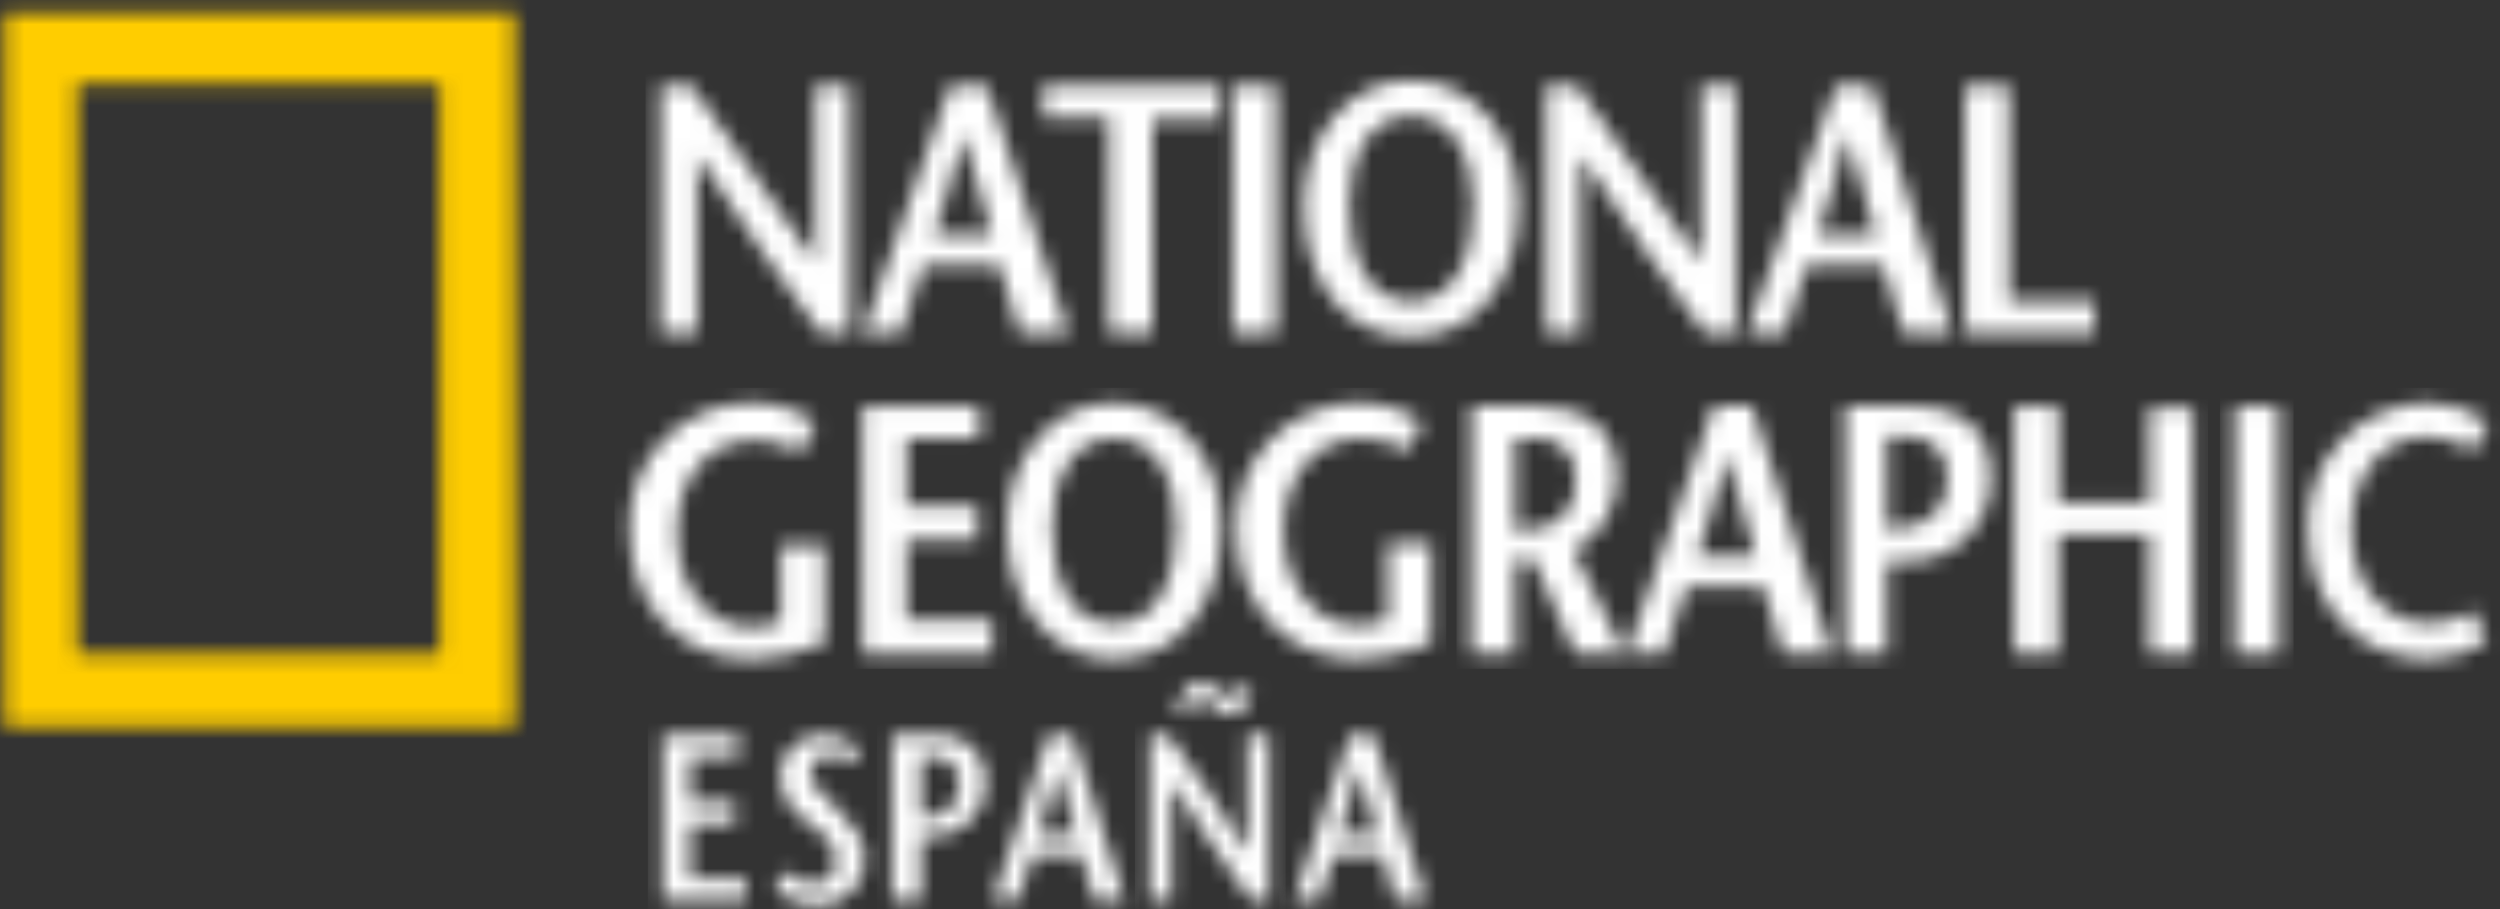
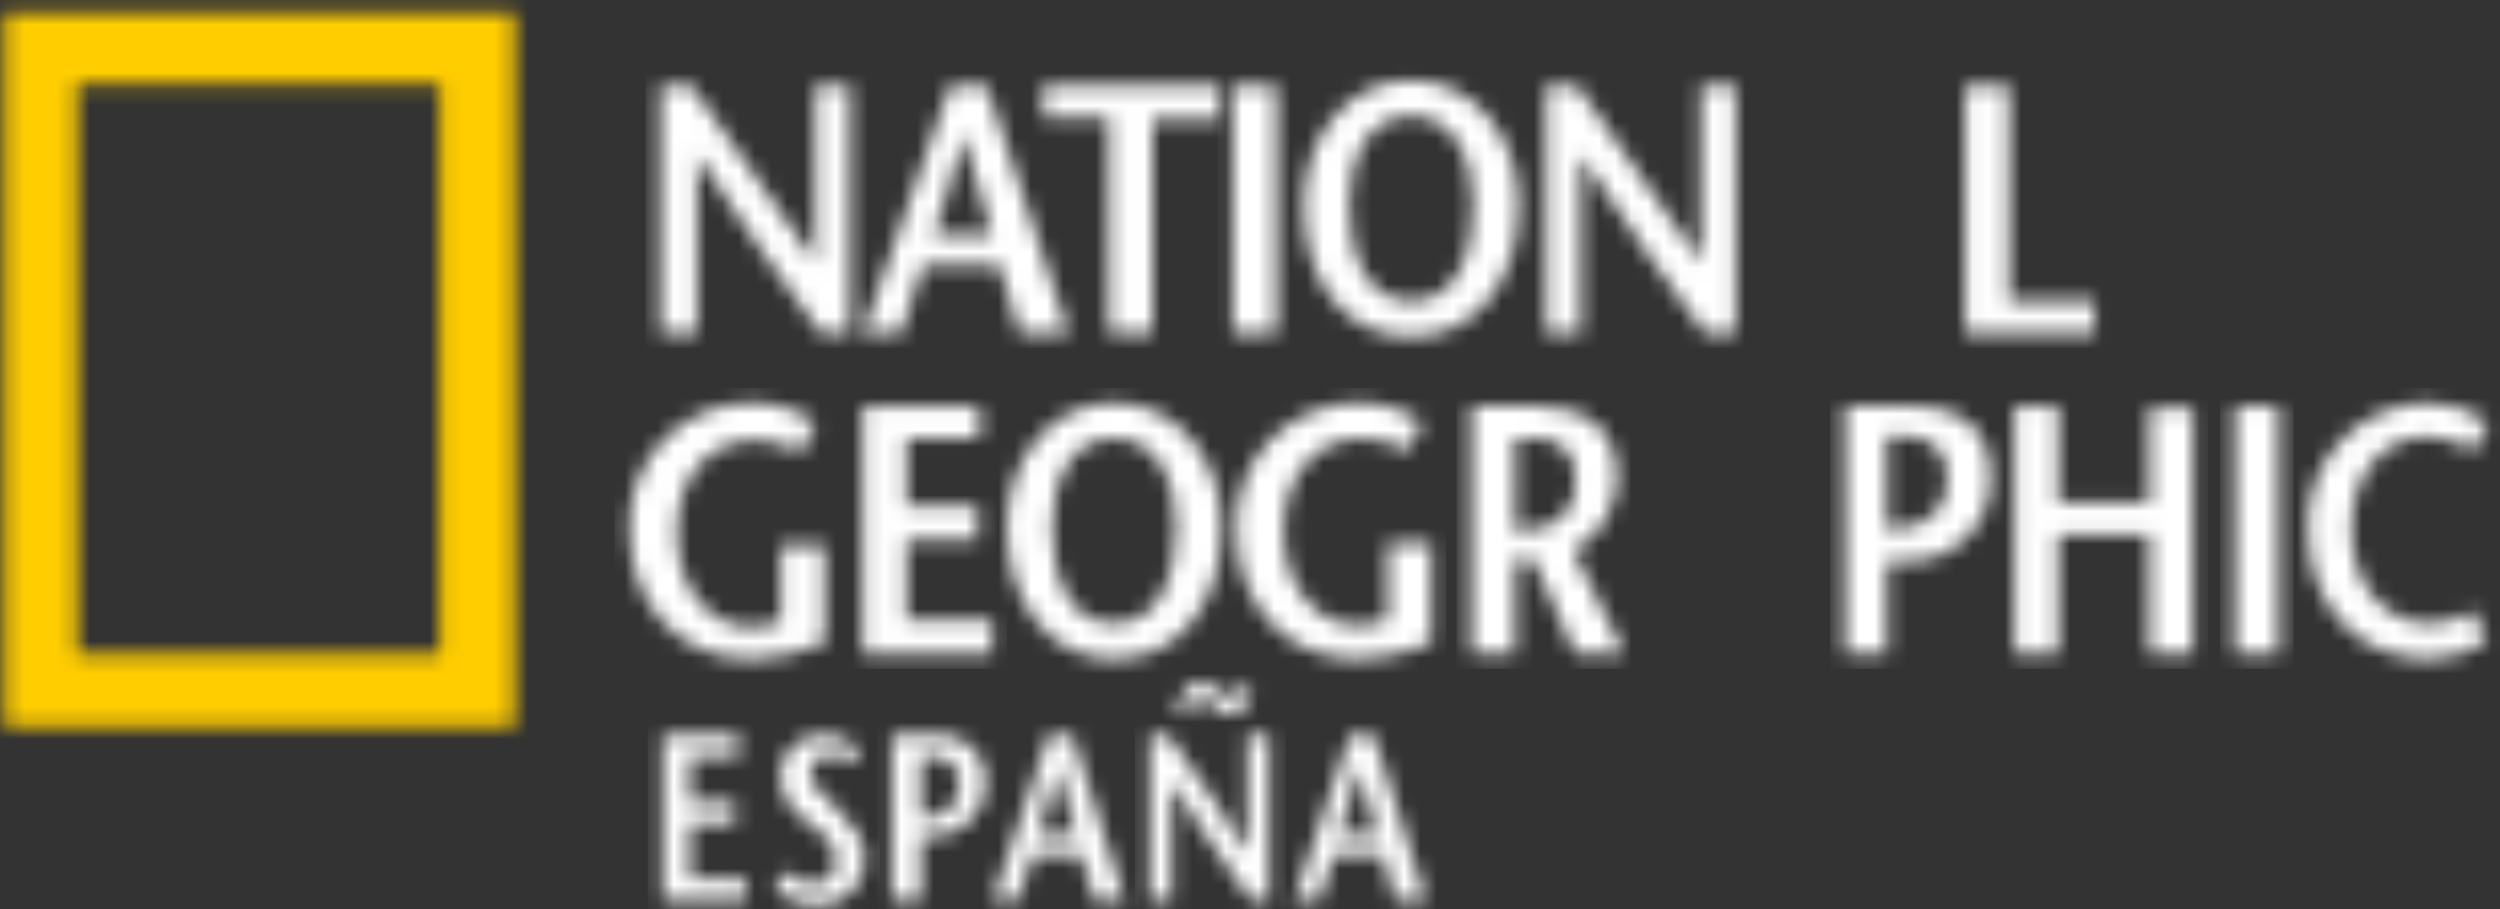
<svg xmlns="http://www.w3.org/2000/svg" width="154" height="56" viewBox="0 0 154 56" fill="none">
  <rect x="0" y="0" width="154" height="56" fill="#333333" stroke="none" />
  <mask id="mask0_486_4789" style="mask-type:luminance" maskUnits="userSpaceOnUse" x="0" y="0" width="32" height="45">
    <path d="M0.275 44.779V0.779H31.71V44.779H0.275ZM27.103 40.28V5.165H4.765V40.28H27.103Z" fill="white" />
  </mask>
  <g mask="url(#mask0_486_4789)">
    <mask id="mask1_486_4789" style="mask-type:luminance" maskUnits="userSpaceOnUse" x="-41" y="-46" width="347" height="643">
      <path d="M-40.279 596.609H305.352V-45.97H-40.279V596.609Z" fill="white" />
    </mask>
    <g mask="url(#mask1_486_4789)">
      <path d="M-0.646 -0.137H32.628V45.696H-0.646V-0.137Z" fill="#FFCD00" />
    </g>
  </g>
  <mask id="mask2_486_4789" style="mask-type:luminance" maskUnits="userSpaceOnUse" x="40" y="5" width="13" height="16">
    <path d="M52.473 20.529H50.565C47.983 17.018 45.514 13.506 42.934 9.556V20.529H40.686V5.277H42.595C45.177 8.788 47.646 12.3 50.226 16.14V5.277H52.359V20.529H52.473Z" fill="white" />
  </mask>
  <g mask="url(#mask2_486_4789)">
    <mask id="mask3_486_4789" style="mask-type:luminance" maskUnits="userSpaceOnUse" x="-41" y="-46" width="347" height="643">
      <path d="M-40.279 596.609H305.352V-45.97H-40.279V596.609Z" fill="white" />
    </mask>
    <g mask="url(#mask3_486_4789)">
      <path d="M39.763 4.362H53.394V21.447H39.763V4.362Z" fill="white" />
    </g>
  </g>
  <mask id="mask4_486_4789" style="mask-type:luminance" maskUnits="userSpaceOnUse" x="53" y="5" width="13" height="16">
    <path d="M57.524 14.495C58.233 12.443 58.832 10.356 59.32 8.241C59.993 10.655 60.555 12.411 61.116 14.495H57.524ZM58.534 5.278L53.146 20.53H55.503L56.851 16.36H61.565L62.799 20.53H65.83L60.779 5.278H58.534Z" fill="white" />
  </mask>
  <g mask="url(#mask4_486_4789)">
    <mask id="mask5_486_4789" style="mask-type:luminance" maskUnits="userSpaceOnUse" x="-41" y="-46" width="347" height="643">
      <path d="M-40.279 596.609H305.352V-45.971H-40.279V596.609Z" fill="white" />
    </mask>
    <g mask="url(#mask5_486_4789)">
      <path d="M52.223 4.361H66.751V21.446H52.223V4.361Z" fill="white" />
    </g>
  </g>
  <mask id="mask6_486_4789" style="mask-type:luminance" maskUnits="userSpaceOnUse" x="64" y="5" width="12" height="16">
    <path d="M68.299 20.529V7.252H64.258V5.277H75.147V7.361H70.993V20.528L68.299 20.529Z" fill="white" />
  </mask>
  <g mask="url(#mask6_486_4789)">
    <mask id="mask7_486_4789" style="mask-type:luminance" maskUnits="userSpaceOnUse" x="-41" y="-46" width="347" height="643">
      <path d="M-40.279 596.609H305.353V-45.97H-40.279V596.609Z" fill="white" />
    </mask>
    <g mask="url(#mask7_486_4789)">
      <path d="M63.336 4.362H76.07V21.447H63.336V4.362Z" fill="white" />
    </g>
  </g>
  <mask id="mask8_486_4789" style="mask-type:luminance" maskUnits="userSpaceOnUse" x="75" y="5" width="4" height="16">
    <path d="M75.933 20.529H78.626V5.277H75.933V20.529Z" fill="white" />
  </mask>
  <g mask="url(#mask8_486_4789)">
    <path d="M75.011 4.362H79.549V21.447H75.011V4.362Z" fill="white" />
  </g>
  <mask id="mask9_486_4789" style="mask-type:luminance" maskUnits="userSpaceOnUse" x="80" y="4" width="14" height="17">
    <path d="M86.934 18.554C84.127 18.554 83.117 15.592 83.117 12.628C83.117 9.776 84.24 7.143 86.934 7.143C89.627 7.143 90.748 9.886 90.748 12.628C90.748 15.592 89.74 18.554 86.934 18.554ZM86.934 20.748C90.975 20.748 93.557 17.236 93.557 12.628C93.557 8.349 90.75 4.947 86.934 4.947C83.117 4.947 80.311 8.345 80.311 12.628C80.311 17.24 82.775 20.751 86.934 20.751V20.748Z" fill="white" />
  </mask>
  <g mask="url(#mask9_486_4789)">
    <mask id="mask10_486_4789" style="mask-type:luminance" maskUnits="userSpaceOnUse" x="-41" y="-46" width="347" height="643">
      <path d="M-40.279 596.609H305.353V-45.97H-40.279V596.609Z" fill="white" />
    </mask>
    <g mask="url(#mask10_486_4789)">
      <path d="M79.388 4.033H94.477V21.666H79.388V4.033Z" fill="white" />
    </g>
  </g>
  <mask id="mask11_486_4789" style="mask-type:luminance" maskUnits="userSpaceOnUse" x="95" y="5" width="12" height="16">
    <path d="M106.914 20.529H105.005C102.423 17.018 99.954 13.506 97.374 9.556V20.529H95.241V5.277H97.149C99.731 8.788 102.2 12.3 104.78 16.14V5.277H106.913L106.914 20.529Z" fill="white" />
  </mask>
  <g mask="url(#mask11_486_4789)">
    <mask id="mask12_486_4789" style="mask-type:luminance" maskUnits="userSpaceOnUse" x="-41" y="-46" width="347" height="643">
      <path d="M-40.279 596.609H305.353V-45.97H-40.279V596.609Z" fill="white" />
    </mask>
    <g mask="url(#mask12_486_4789)">
      <path d="M94.319 4.362H107.832V21.447H94.319V4.362Z" fill="white" />
    </g>
  </g>
  <mask id="mask13_486_4789" style="mask-type:luminance" maskUnits="userSpaceOnUse" x="107" y="5" width="14" height="16">
    <path d="M111.965 14.495C112.674 12.443 113.274 10.356 113.761 8.241C114.435 10.655 114.996 12.411 115.558 14.495H111.965ZM113.088 5.278L107.588 20.53H109.946L111.293 16.36H116.007L117.242 20.53H120.273L115.333 5.278H113.088Z" fill="white" />
  </mask>
  <g mask="url(#mask13_486_4789)">
    <mask id="mask14_486_4789" style="mask-type:luminance" maskUnits="userSpaceOnUse" x="-41" y="-46" width="347" height="643">
      <path d="M-40.279 596.609H305.352V-45.971H-40.279V596.609Z" fill="white" />
    </mask>
    <g mask="url(#mask14_486_4789)">
-       <path d="M106.666 4.361H121.194V21.446H106.666V4.361Z" fill="white" />
-     </g>
+       </g>
  </g>
  <mask id="mask15_486_4789" style="mask-type:luminance" maskUnits="userSpaceOnUse" x="121" y="5" width="9" height="16">
    <path d="M121.058 5.278H123.751V18.555H129.027V20.53H121.054V5.278H121.058Z" fill="white" />
  </mask>
  <g mask="url(#mask15_486_4789)">
    <mask id="mask16_486_4789" style="mask-type:luminance" maskUnits="userSpaceOnUse" x="-41" y="-46" width="347" height="643">
      <path d="M-40.279 596.609H305.353V-45.971H-40.279V596.609Z" fill="white" />
    </mask>
    <g mask="url(#mask16_486_4789)">
      <path d="M120.136 4.361H129.95V21.446H120.136V4.361Z" fill="white" />
    </g>
  </g>
  <mask id="mask17_486_4789" style="mask-type:luminance" maskUnits="userSpaceOnUse" x="38" y="24" width="13" height="17">
    <path d="M50.788 33.258V39.622C49.365 40.221 47.843 40.556 46.298 40.609C41.696 40.609 38.781 37.098 38.781 32.6C38.737 31.582 38.902 30.566 39.267 29.613C39.632 28.662 40.189 27.794 40.904 27.064C41.619 26.334 42.476 25.758 43.423 25.37C44.371 24.982 45.388 24.791 46.412 24.809C47.778 24.821 49.107 25.242 50.229 26.016L49.331 27.882C48.481 27.383 47.512 27.118 46.525 27.114C43.719 27.114 41.698 29.308 41.698 32.819C41.698 36.444 43.943 38.635 46.188 38.635C46.839 38.642 47.485 38.53 48.096 38.305V33.587H50.788V33.258Z" fill="white" />
  </mask>
  <g mask="url(#mask17_486_4789)">
    <mask id="mask18_486_4789" style="mask-type:luminance" maskUnits="userSpaceOnUse" x="-41" y="-46" width="347" height="643">
      <path d="M-40.279 596.609H305.352V-45.97H-40.279V596.609Z" fill="white" />
    </mask>
    <g mask="url(#mask18_486_4789)">
      <path d="M37.855 23.893H51.71V41.526H37.855V23.893Z" fill="white" />
    </g>
  </g>
  <mask id="mask19_486_4789" style="mask-type:luminance" maskUnits="userSpaceOnUse" x="53" y="25" width="9" height="16">
    <path d="M60.33 27.006H55.841V31.176H60.219V33.26H55.841V38.198H61.116V40.282H53.144V25.031H60.328L60.33 27.006Z" fill="white" />
  </mask>
  <g mask="url(#mask19_486_4789)">
    <mask id="mask20_486_4789" style="mask-type:luminance" maskUnits="userSpaceOnUse" x="-41" y="-46" width="347" height="643">
      <path d="M-40.279 596.609H305.352V-45.97H-40.279V596.609Z" fill="white" />
    </mask>
    <g mask="url(#mask20_486_4789)">
      <path d="M52.223 24.112H62.036V41.197H52.223V24.112Z" fill="white" />
    </g>
  </g>
  <mask id="mask21_486_4789" style="mask-type:luminance" maskUnits="userSpaceOnUse" x="62" y="24" width="14" height="17">
    <path d="M68.637 38.415C65.83 38.415 64.82 35.453 64.82 32.49C64.82 29.637 65.943 27.004 68.637 27.004C71.33 27.004 72.453 29.747 72.453 32.49C72.453 35.343 71.442 38.415 68.637 38.415ZM68.637 40.609C72.678 40.609 75.26 37.098 75.26 32.49C75.26 28.21 72.453 24.809 68.637 24.809C64.82 24.809 62.014 28.207 62.014 32.49C62.014 36.989 64.594 40.609 68.637 40.609Z" fill="white" />
  </mask>
  <g mask="url(#mask21_486_4789)">
    <mask id="mask22_486_4789" style="mask-type:luminance" maskUnits="userSpaceOnUse" x="-41" y="-46" width="347" height="643">
      <path d="M-40.279 596.609H305.353V-45.97H-40.279V596.609Z" fill="white" />
    </mask>
    <g mask="url(#mask22_486_4789)">
      <path d="M61.092 23.893H76.181V41.526H61.092V23.893Z" fill="white" />
    </g>
  </g>
  <mask id="mask23_486_4789" style="mask-type:luminance" maskUnits="userSpaceOnUse" x="76" y="24" width="13" height="17">
    <path d="M88.168 33.258V39.622C86.745 40.221 85.223 40.556 83.678 40.609C79.076 40.609 76.162 37.098 76.162 32.6C76.117 31.582 76.282 30.566 76.647 29.613C77.012 28.662 77.569 27.794 78.284 27.064C78.999 26.334 79.856 25.758 80.804 25.37C81.751 24.982 82.768 24.791 83.792 24.809C85.158 24.821 86.487 25.242 87.609 26.016L86.71 27.772C85.86 27.273 84.891 27.008 83.904 27.004C81.098 27.004 79.077 29.198 79.077 32.71C79.077 36.334 81.322 38.525 83.567 38.525C84.218 38.532 84.864 38.42 85.475 38.195V33.478H88.168V33.258Z" fill="white" />
  </mask>
  <g mask="url(#mask23_486_4789)">
    <mask id="mask24_486_4789" style="mask-type:luminance" maskUnits="userSpaceOnUse" x="-41" y="-46" width="347" height="643">
      <path d="M-40.279 596.609H305.352V-45.97H-40.279V596.609Z" fill="white" />
    </mask>
    <g mask="url(#mask24_486_4789)">
      <path d="M75.236 23.893H89.09V41.526H75.236V23.893Z" fill="white" />
    </g>
  </g>
  <mask id="mask25_486_4789" style="mask-type:luminance" maskUnits="userSpaceOnUse" x="90" y="25" width="11" height="16">
    <path d="M93.331 27.006H94.566C94.905 26.972 95.247 27.015 95.567 27.13C95.887 27.246 96.176 27.432 96.413 27.675C96.651 27.918 96.83 28.21 96.938 28.532C97.045 28.853 97.079 29.194 97.035 29.53C97.082 29.903 97.051 30.281 96.945 30.642C96.838 31.002 96.659 31.337 96.416 31.625C96.174 31.913 95.875 32.148 95.537 32.317C95.199 32.485 94.83 32.582 94.453 32.602C94.075 32.585 93.697 32.623 93.33 32.715L93.331 27.006ZM100.067 40.283L96.923 33.919C97.733 33.474 98.409 32.823 98.882 32.032C99.355 31.241 99.609 30.34 99.617 29.42C99.617 26.458 97.709 25.031 94.79 25.031H90.636V40.282H93.33V34.467H94.453L97.035 40.282L100.067 40.283Z" fill="white" />
  </mask>
  <g mask="url(#mask25_486_4789)">
    <mask id="mask26_486_4789" style="mask-type:luminance" maskUnits="userSpaceOnUse" x="-41" y="-46" width="347" height="643">
      <path d="M-40.279 596.609H305.353V-45.97H-40.279V596.609Z" fill="white" />
    </mask>
    <g mask="url(#mask26_486_4789)">
      <path d="M89.716 24.112H100.992V41.197H89.716V24.112Z" fill="white" />
    </g>
  </g>
  <mask id="mask27_486_4789" style="mask-type:luminance" maskUnits="userSpaceOnUse" x="100" y="25" width="13" height="16">
    <path d="M104.558 34.245C105.266 32.194 105.866 30.106 106.354 27.992C107.027 30.405 107.589 32.161 108.15 34.245H104.558ZM105.568 25.028L100.18 40.279H102.537L103.885 36.11H108.599L109.833 40.279H112.864L107.924 25.028H105.568Z" fill="white" />
  </mask>
  <g mask="url(#mask27_486_4789)">
    <mask id="mask28_486_4789" style="mask-type:luminance" maskUnits="userSpaceOnUse" x="-41" y="-46" width="347" height="643">
-       <path d="M-40.278 596.609H305.353V-45.97H-40.278V596.609Z" fill="white" />
-     </mask>
+       </mask>
    <g mask="url(#mask28_486_4789)">
      <path d="M99.258 24.112H113.786V41.197H99.258V24.112Z" fill="white" />
    </g>
  </g>
  <mask id="mask29_486_4789" style="mask-type:luminance" maskUnits="userSpaceOnUse" x="113" y="25" width="10" height="16">
    <path d="M116.344 40.279H113.65V25.028H117.804C120.834 25.028 122.63 26.454 122.63 29.418C122.649 30.098 122.528 30.775 122.275 31.408C122.022 32.04 121.643 32.615 121.16 33.097C120.677 33.579 120.101 33.959 119.466 34.213C118.831 34.467 118.151 34.59 117.466 34.575H116.232V32.6C116.61 32.611 116.987 32.573 117.355 32.486C117.729 32.457 118.093 32.354 118.426 32.183C118.759 32.011 119.055 31.776 119.295 31.49C119.535 31.204 119.716 30.873 119.826 30.517C119.937 30.16 119.974 29.785 119.937 29.414C119.971 29.08 119.931 28.743 119.82 28.426C119.709 28.109 119.53 27.82 119.294 27.579C119.059 27.339 118.773 27.152 118.458 27.033C118.142 26.914 117.804 26.866 117.468 26.891H116.233V40.277L116.344 40.279Z" fill="white" />
  </mask>
  <g mask="url(#mask29_486_4789)">
    <mask id="mask30_486_4789" style="mask-type:luminance" maskUnits="userSpaceOnUse" x="-41" y="-46" width="347" height="643">
      <path d="M-40.278 596.609H305.353V-45.97H-40.278V596.609Z" fill="white" />
    </mask>
    <g mask="url(#mask30_486_4789)">
      <path d="M112.729 24.112H123.548V41.197H112.729V24.112Z" fill="white" />
    </g>
  </g>
  <mask id="mask31_486_4789" style="mask-type:luminance" maskUnits="userSpaceOnUse" x="124" y="25" width="12" height="16">
    <path d="M135.089 40.279H132.396V32.928H126.783V40.279H124.089V25.028H126.783V30.954H132.396V25.138H135.089V40.279Z" fill="white" />
  </mask>
  <g mask="url(#mask31_486_4789)">
    <mask id="mask32_486_4789" style="mask-type:luminance" maskUnits="userSpaceOnUse" x="-41" y="-46" width="347" height="643">
      <path d="M-40.278 596.609H305.353V-45.97H-40.278V596.609Z" fill="white" />
    </mask>
    <g mask="url(#mask32_486_4789)">
      <path d="M123.169 24.112H136.013V41.197H123.169V24.112Z" fill="white" />
    </g>
  </g>
  <mask id="mask33_486_4789" style="mask-type:luminance" maskUnits="userSpaceOnUse" x="137" y="25" width="4" height="16">
    <path d="M137.671 40.279H140.365V25.028H137.671V40.279Z" fill="white" />
  </mask>
  <g mask="url(#mask33_486_4789)">
    <path d="M136.75 24.112H141.288V41.197H136.75V24.112Z" fill="white" />
  </g>
  <mask id="mask34_486_4789" style="mask-type:luminance" maskUnits="userSpaceOnUse" x="142" y="24" width="12" height="17">
    <path d="M152.376 27.772C151.544 27.22 150.57 26.915 149.57 26.894C146.876 26.894 144.856 29.088 144.856 32.599C144.856 36.224 147.101 38.415 149.683 38.415C150.635 38.412 151.567 38.146 152.376 37.647L153.162 39.513C152.124 40.186 150.921 40.566 149.683 40.61C145.08 40.61 142.166 37.099 142.166 32.601C142.118 31.591 142.278 30.583 142.634 29.637C142.991 28.692 143.538 27.828 144.241 27.099C144.944 26.37 145.79 25.791 146.725 25.398C147.661 25.004 148.667 24.804 149.683 24.81C150.976 24.839 152.229 25.26 153.275 26.017L152.376 27.772Z" fill="white" />
  </mask>
  <g mask="url(#mask34_486_4789)">
    <mask id="mask35_486_4789" style="mask-type:luminance" maskUnits="userSpaceOnUse" x="-41" y="-46" width="347" height="643">
      <path d="M-40.279 596.609H305.353V-45.971H-40.279V596.609Z" fill="white" />
    </mask>
    <g mask="url(#mask35_486_4789)">
      <path d="M141.24 23.892H154.196V41.525H141.24V23.892Z" fill="white" />
    </g>
  </g>
  <mask id="mask36_486_4789" style="mask-type:luminance" maskUnits="userSpaceOnUse" x="40" y="45" width="6" height="11">
    <path d="M45.385 46.612H42.497V49.406H45.271V50.747H42.497V54.102H45.942V55.443H40.829V45.27H45.499V46.611L45.385 46.612Z" fill="white" />
  </mask>
  <g mask="url(#mask36_486_4789)">
    <mask id="mask37_486_4789" style="mask-type:luminance" maskUnits="userSpaceOnUse" x="-41" y="-46" width="347" height="643">
      <path d="M-40.279 596.609H305.353V-45.97H-40.279V596.609Z" fill="white" />
    </mask>
    <g mask="url(#mask37_486_4789)">
      <path d="M39.907 44.355H46.862V56.362H39.907V44.355Z" fill="white" />
    </g>
  </g>
  <mask id="mask38_486_4789" style="mask-type:luminance" maskUnits="userSpaceOnUse" x="47" y="45" width="7" height="11">
    <path d="M52.386 47.059C52.025 46.717 51.551 46.518 51.052 46.5C50.903 46.492 50.754 46.515 50.614 46.568C50.475 46.622 50.349 46.704 50.244 46.81C50.139 46.916 50.057 47.042 50.005 47.181C49.953 47.321 49.931 47.469 49.941 47.618C49.941 48.288 50.497 48.848 51.497 49.742C52.608 50.86 53.275 51.642 53.275 52.983C53.265 53.364 53.179 53.738 53.023 54.085C52.866 54.432 52.642 54.745 52.363 55.005C52.084 55.265 51.755 55.467 51.397 55.6C51.038 55.733 50.657 55.793 50.275 55.778C49.324 55.783 48.408 55.422 47.719 54.772L48.385 53.654C48.61 53.9 48.885 54.097 49.191 54.232C49.497 54.367 49.828 54.437 50.163 54.437C50.35 54.44 50.535 54.403 50.707 54.329C50.879 54.255 51.033 54.146 51.159 54.009C51.285 53.871 51.38 53.709 51.438 53.532C51.497 53.355 51.517 53.168 51.497 52.983C51.497 51.865 50.385 51.083 49.607 50.524C49.141 50.218 48.756 49.803 48.485 49.317C48.214 48.83 48.065 48.286 48.051 47.73C48.059 47.393 48.135 47.06 48.274 46.753C48.413 46.445 48.613 46.168 48.862 45.939C49.111 45.71 49.403 45.532 49.722 45.418C50.041 45.303 50.38 45.253 50.719 45.271C51.549 45.266 52.347 45.587 52.941 46.164L52.386 47.059Z" fill="white" />
  </mask>
  <g mask="url(#mask38_486_4789)">
    <mask id="mask39_486_4789" style="mask-type:luminance" maskUnits="userSpaceOnUse" x="-41" y="-46" width="347" height="643">
      <path d="M-40.279 596.609H305.352V-45.97H-40.279V596.609Z" fill="white" />
    </mask>
    <g mask="url(#mask39_486_4789)">
      <path d="M46.796 44.355H54.199V56.702H46.796V44.355Z" fill="white" />
    </g>
  </g>
  <mask id="mask40_486_4789" style="mask-type:luminance" maskUnits="userSpaceOnUse" x="54" y="45" width="7" height="11">
    <path d="M56.72 55.442H54.942V45.269H57.609C58.014 45.217 58.425 45.255 58.814 45.38C59.202 45.505 59.558 45.714 59.855 45.992C60.153 46.27 60.384 46.61 60.534 46.987C60.684 47.365 60.748 47.771 60.721 48.176C60.732 48.616 60.654 49.054 60.491 49.463C60.328 49.873 60.083 50.245 59.772 50.559C59.461 50.872 59.089 51.119 58.679 51.286C58.269 51.453 57.83 51.536 57.387 51.53H56.609V50.3H57.387C57.631 50.281 57.869 50.213 58.086 50.1C58.303 49.988 58.495 49.833 58.65 49.646C58.806 49.458 58.922 49.241 58.991 49.008C59.061 48.774 59.082 48.53 59.055 48.288C59.082 48.072 59.061 47.853 58.994 47.647C58.928 47.44 58.816 47.25 58.668 47.09C58.52 46.931 58.339 46.805 58.137 46.722C57.935 46.64 57.717 46.602 57.499 46.611H56.721L56.72 55.442Z" fill="white" />
  </mask>
  <g mask="url(#mask40_486_4789)">
    <mask id="mask41_486_4789" style="mask-type:luminance" maskUnits="userSpaceOnUse" x="-41" y="-46" width="347" height="643">
      <path d="M-40.279 596.609H305.352V-45.971H-40.279V596.609Z" fill="white" />
    </mask>
    <g mask="url(#mask41_486_4789)">
      <path d="M54.019 44.355H61.636V56.362H54.015L54.019 44.355Z" fill="white" />
    </g>
  </g>
  <mask id="mask42_486_4789" style="mask-type:luminance" maskUnits="userSpaceOnUse" x="61" y="45" width="9" height="11">
    <path d="M66.055 45.27L69.277 55.444H67.387L66.609 52.649H63.609L62.72 55.444H61.164L64.609 45.27H66.055ZM66.282 51.419C65.949 50.078 65.505 48.848 65.171 47.283C64.846 48.685 64.437 50.066 63.949 51.419H66.282Z" fill="white" />
  </mask>
  <g mask="url(#mask42_486_4789)">
    <mask id="mask43_486_4789" style="mask-type:luminance" maskUnits="userSpaceOnUse" x="-41" y="-46" width="347" height="643">
      <path d="M-40.279 596.609H305.353V-45.97H-40.279V596.609Z" fill="white" />
    </mask>
    <g mask="url(#mask43_486_4789)">
      <path d="M60.244 44.355H70.194V56.362H60.238L60.244 44.355Z" fill="white" />
    </g>
  </g>
  <mask id="mask44_486_4789" style="mask-type:luminance" maskUnits="userSpaceOnUse" x="70" y="42" width="9" height="14">
    <path d="M78.278 55.443H77.056C75.388 53.096 73.722 50.748 72.166 48.177V55.443H70.832V45.27H71.944C73.612 47.617 75.278 49.853 76.834 52.537V45.27H78.167V55.443H78.278ZM77.166 42.7C76.832 43.483 76.388 44.041 75.832 44.041C75.49 44.009 75.172 43.849 74.943 43.594C74.671 43.335 74.318 43.177 73.943 43.146C73.499 43.146 73.277 43.594 73.053 44.041L72.387 43.594C72.831 42.588 73.277 42.028 73.943 42.028C74.312 42.081 74.659 42.236 74.943 42.476C75.201 42.691 75.505 42.844 75.832 42.923C76.166 42.923 76.388 42.476 76.61 42.141L77.166 42.7Z" fill="white" />
  </mask>
  <g mask="url(#mask44_486_4789)">
    <mask id="mask45_486_4789" style="mask-type:luminance" maskUnits="userSpaceOnUse" x="-41" y="-46" width="347" height="643">
      <path d="M-40.279 596.608H305.353V-45.972H-40.279V596.608Z" fill="white" />
    </mask>
    <g mask="url(#mask45_486_4789)">
      <path d="M69.911 41.111H79.2V56.359H69.911V41.111Z" fill="white" />
    </g>
  </g>
  <mask id="mask46_486_4789" style="mask-type:luminance" maskUnits="userSpaceOnUse" x="79" y="45" width="9" height="11">
    <path d="M84.612 45.27L87.836 55.444H85.946L85.168 52.649H82.168L81.279 55.444H79.724L83.169 45.27H84.612ZM84.84 51.419C84.507 50.078 84.062 48.848 83.729 47.283C83.403 48.685 82.995 50.066 82.507 51.419H84.84Z" fill="white" />
  </mask>
  <g mask="url(#mask46_486_4789)">
    <mask id="mask47_486_4789" style="mask-type:luminance" maskUnits="userSpaceOnUse" x="-41" y="-46" width="347" height="643">
      <path d="M-40.279 596.609H305.352V-45.97H-40.279V596.609Z" fill="white" />
    </mask>
    <g mask="url(#mask47_486_4789)">
      <path d="M78.803 44.355H88.758V56.362H78.803V44.355Z" fill="white" />
    </g>
  </g>
</svg>